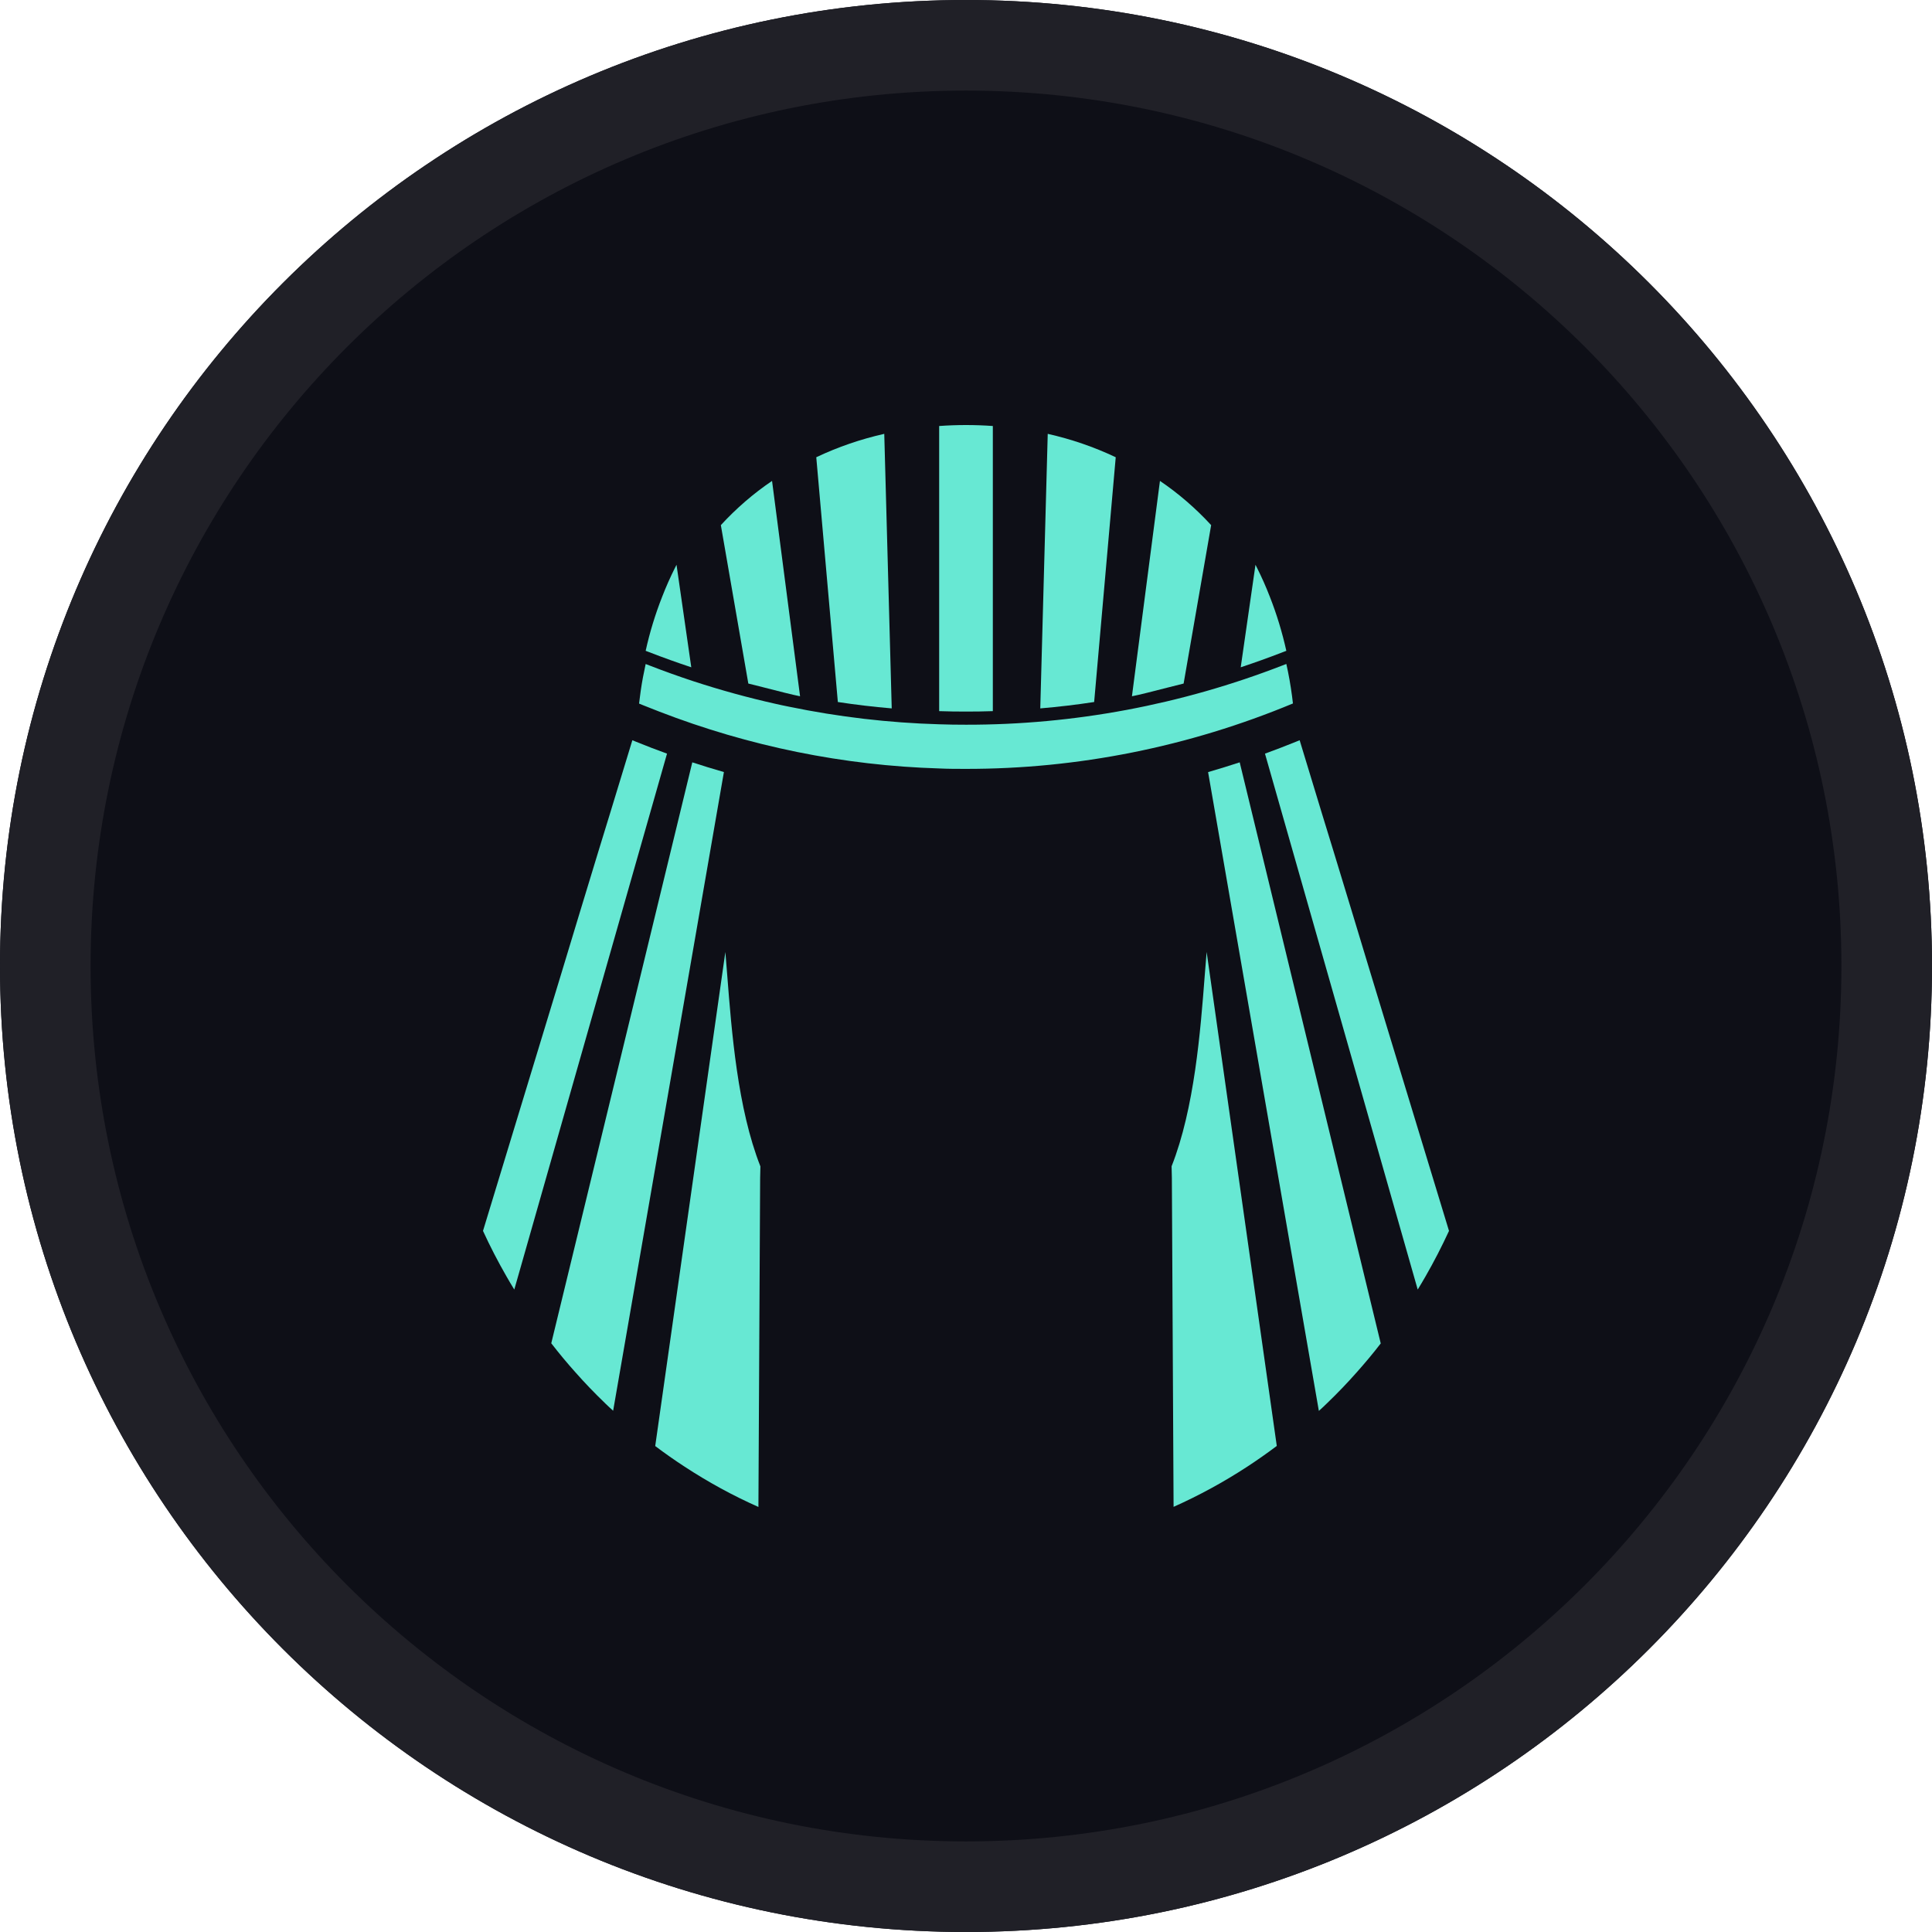
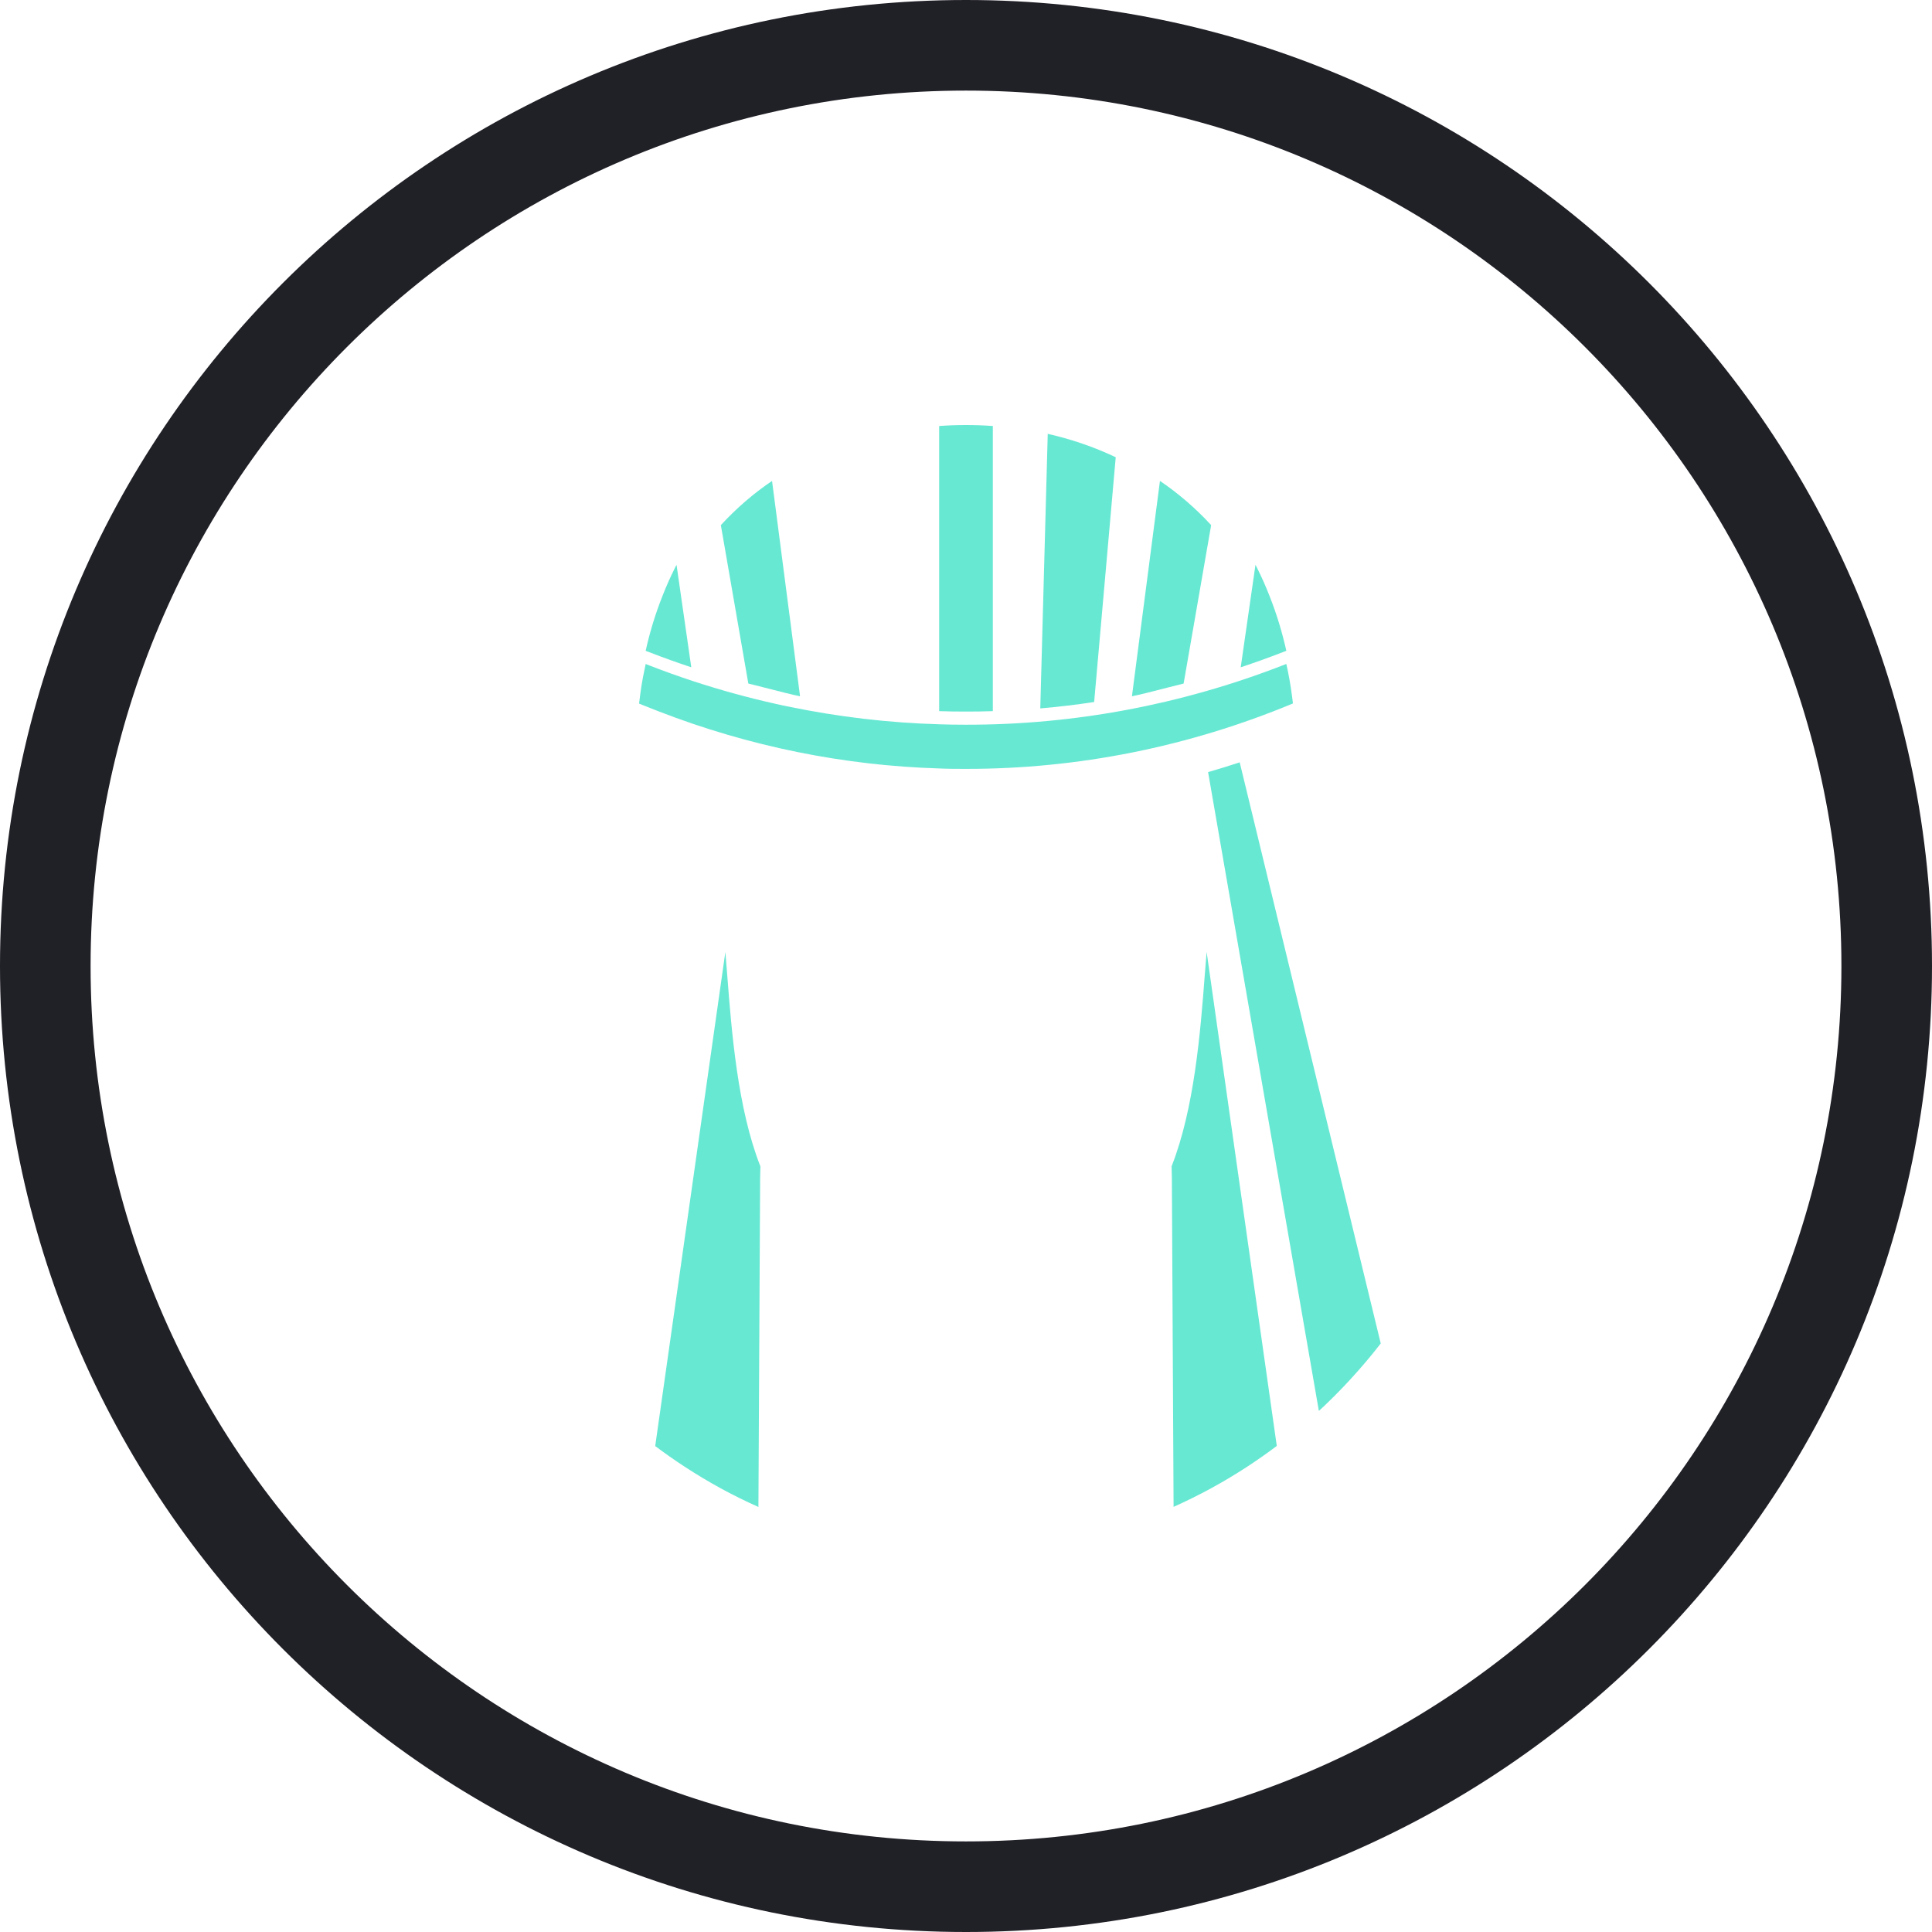
<svg xmlns="http://www.w3.org/2000/svg" width="36" height="36" viewBox="0 0 36 36" fill="none">
  <g clip-path="url(#clip0_3209_542)">
-     <path d="M36 18C36 27.941 27.941 36 18 36C8.059 36 0 27.941 0 18C0 8.059 8.059 0 18 0C27.941 0 36 8.059 36 18Z" fill="#0E0F17" />
    <path fill-rule="evenodd" clip-rule="evenodd" d="M18 34.312C27.009 34.312 34.312 27.009 34.312 18C34.312 8.991 27.009 1.688 18 1.688C8.991 1.688 1.688 8.991 1.688 18C1.688 27.009 8.991 34.312 18 34.312ZM18 36C27.941 36 36 27.941 36 18C36 8.059 27.941 0 18 0C8.059 0 0 8.059 0 18C0 27.941 8.059 36 18 36Z" fill="#202027" />
    <path d="M18.5 13.251V7.938C18.335 7.926 18.168 7.92 18 7.92C17.832 7.92 17.665 7.926 17.5 7.938V13.251C17.666 13.257 17.833 13.259 18 13.259C18.167 13.259 18.334 13.257 18.5 13.251Z" fill="#67E8D3" />
-     <path d="M15.612 13.081C15.944 13.132 16.278 13.171 16.616 13.2L16.477 8.084C16.042 8.182 15.617 8.327 15.21 8.52L15.612 13.081Z" fill="#67E8D3" />
    <path d="M14.255 12.815C14.495 12.877 14.786 12.951 14.908 12.974L14.386 8.961C14.039 9.196 13.719 9.473 13.432 9.785L13.944 12.737C14.01 12.752 14.125 12.782 14.255 12.815Z" fill="#67E8D3" />
    <path d="M24.092 13.108C22.15 13.916 20.084 14.329 18 14.327C17.833 14.327 17.667 14.327 17.5 14.319C15.719 14.265 13.958 13.907 12.283 13.259C12.221 13.235 12.159 13.211 12.098 13.186C12.059 13.171 12.02 13.156 11.981 13.14L11.908 13.11C11.913 13.063 11.919 13.016 11.926 12.97C11.93 12.937 11.934 12.904 11.939 12.872C11.963 12.703 11.995 12.537 12.031 12.373L12.099 12.399C12.369 12.504 12.642 12.602 12.918 12.693C13.425 12.859 13.94 13.001 14.465 13.118C14.543 13.136 14.622 13.152 14.701 13.168C15.624 13.359 16.56 13.469 17.5 13.496C17.666 13.502 17.833 13.504 18 13.504C20.012 13.507 22.01 13.132 23.901 12.398L23.969 12.372C24.013 12.567 24.048 12.766 24.075 12.968C24.081 13.015 24.087 13.062 24.092 13.108Z" fill="#67E8D3" />
-     <path d="M11.783 13.793L11.856 13.823C12.045 13.9 12.236 13.973 12.429 14.043L9.583 24.029C9.533 23.948 9.484 23.866 9.437 23.783C9.279 23.508 9.133 23.226 9 22.936L10.46 18.137L10.793 17.037L11.147 15.874L11.369 15.151L11.783 13.793Z" fill="#67E8D3" />
    <path d="M13.516 17.739C13.528 17.873 13.539 18.017 13.551 18.172C13.632 19.215 13.743 20.653 14.169 21.734L14.164 21.955L14.132 28.08C13.657 27.869 13.198 27.618 12.759 27.331C12.572 27.209 12.388 27.08 12.209 26.945L13.516 17.739Z" fill="#67E8D3" />
-     <path d="M12.9 14.205L10.272 25.03C10.416 25.216 10.566 25.397 10.723 25.572C10.898 25.77 11.081 25.96 11.27 26.142L11.278 26.15L11.288 26.16C11.311 26.183 11.335 26.206 11.359 26.227L11.425 26.287L13.489 14.386C13.292 14.33 13.095 14.269 12.9 14.205Z" fill="#67E8D3" />
-     <path d="M27 22.936C26.866 23.226 26.721 23.508 26.563 23.783C26.515 23.866 26.467 23.948 26.417 24.029L23.571 14.043C23.763 13.973 23.954 13.9 24.144 13.823L24.217 13.793L24.63 15.151L24.852 15.874L25.206 17.037L25.539 18.137L27 22.936Z" fill="#67E8D3" />
    <path d="M23.241 27.329C23.428 27.207 23.611 27.078 23.791 26.943L22.484 17.738C22.472 17.872 22.461 18.017 22.449 18.171C22.369 19.215 22.257 20.653 21.831 21.732L21.836 21.953L21.868 28.078C22.343 27.866 22.802 27.616 23.241 27.329Z" fill="#67E8D3" />
    <path d="M22.511 14.387C22.709 14.33 22.905 14.269 23.1 14.205L25.728 25.033C25.584 25.22 25.433 25.4 25.277 25.575C25.102 25.773 24.919 25.963 24.73 26.145C24.713 26.16 24.697 26.176 24.68 26.193C24.667 26.205 24.654 26.218 24.641 26.23L24.575 26.29L22.511 14.387Z" fill="#67E8D3" />
    <path d="M12.881 12.434C12.618 12.347 12.357 12.253 12.099 12.153L12.031 12.127C12.107 11.782 12.21 11.445 12.339 11.118C12.41 10.934 12.49 10.755 12.578 10.579L12.606 10.524L12.881 12.434Z" fill="#67E8D3" />
    <path d="M21.092 12.974C21.215 12.951 21.505 12.877 21.745 12.815C21.875 12.782 21.99 12.752 22.055 12.737L22.568 9.785C22.281 9.473 21.961 9.196 21.614 8.961L21.092 12.974Z" fill="#67E8D3" />
    <path d="M23.901 12.153C23.643 12.253 23.382 12.347 23.119 12.434L23.394 10.524L23.422 10.579C23.51 10.755 23.59 10.934 23.661 11.118C23.79 11.445 23.892 11.782 23.969 12.127L23.901 12.153Z" fill="#67E8D3" />
    <path d="M19.384 13.2C19.722 13.171 20.056 13.132 20.388 13.081L20.79 8.52C20.383 8.327 19.958 8.182 19.523 8.084L19.384 13.2Z" fill="#67E8D3" />
  </g>
  <defs>
    <clipPath id="clip0_3209_542">
      <rect width="36" height="36" fill="white" />
    </clipPath>
  </defs>
</svg>